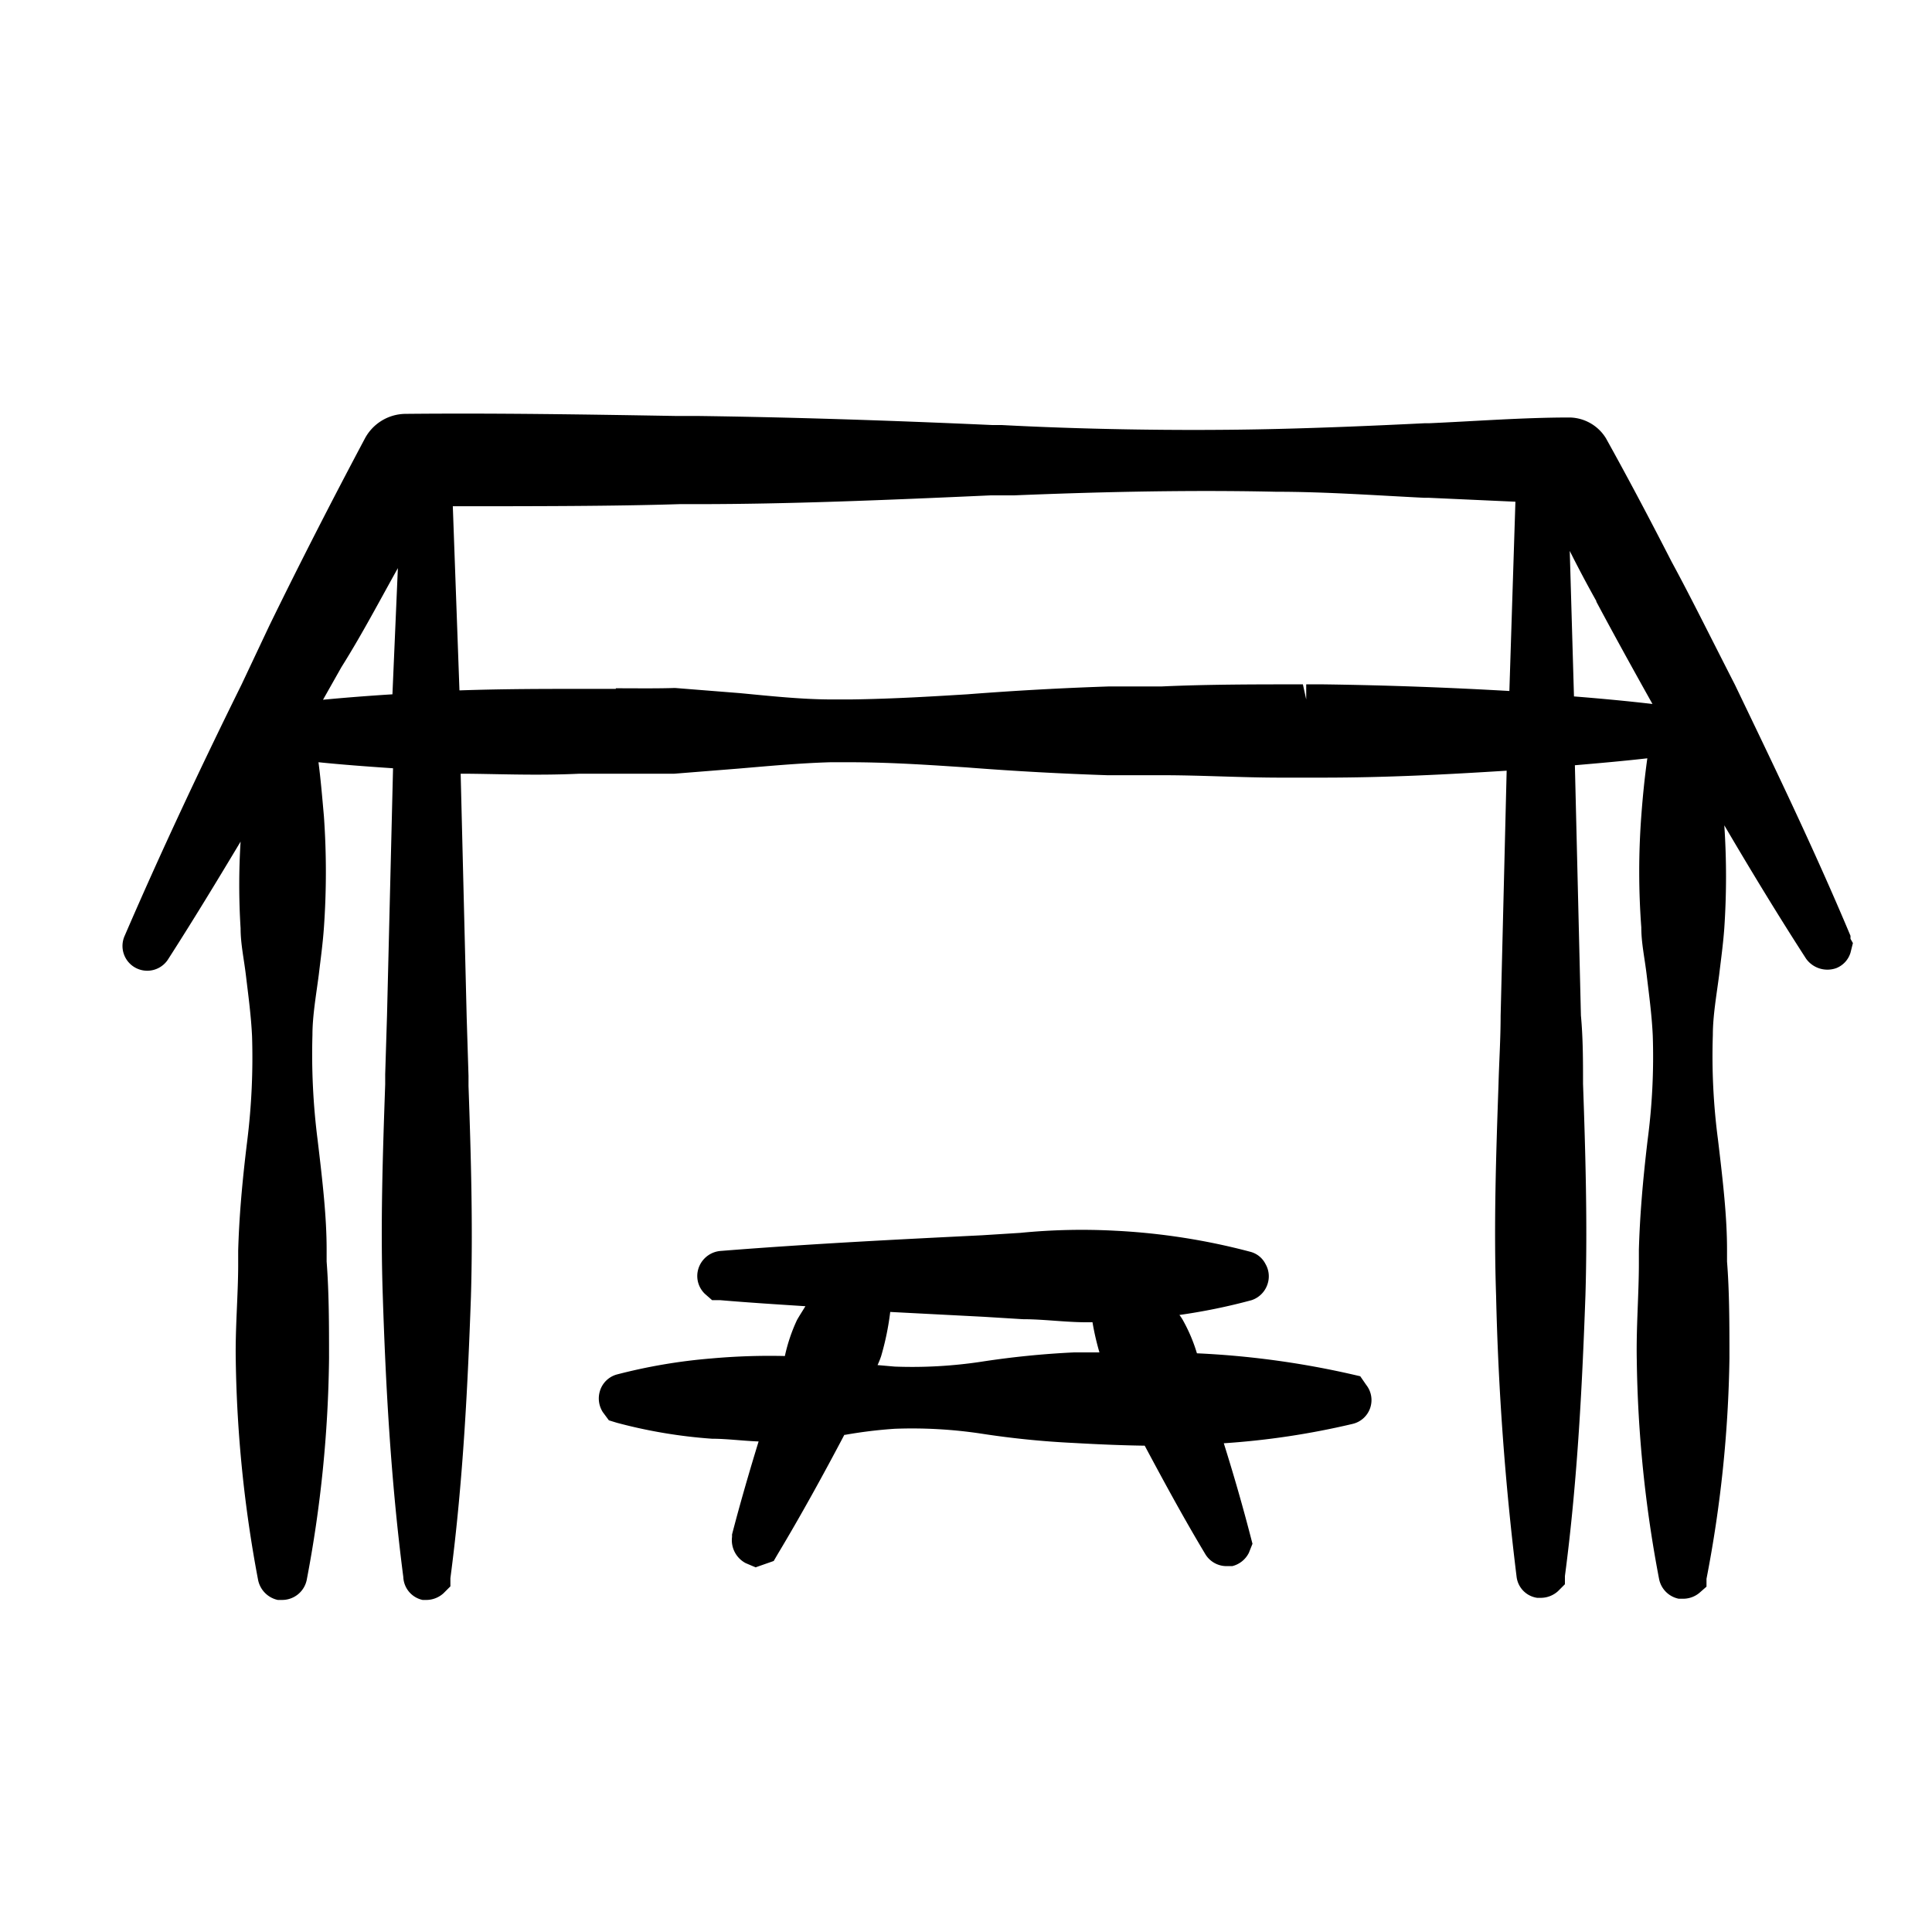
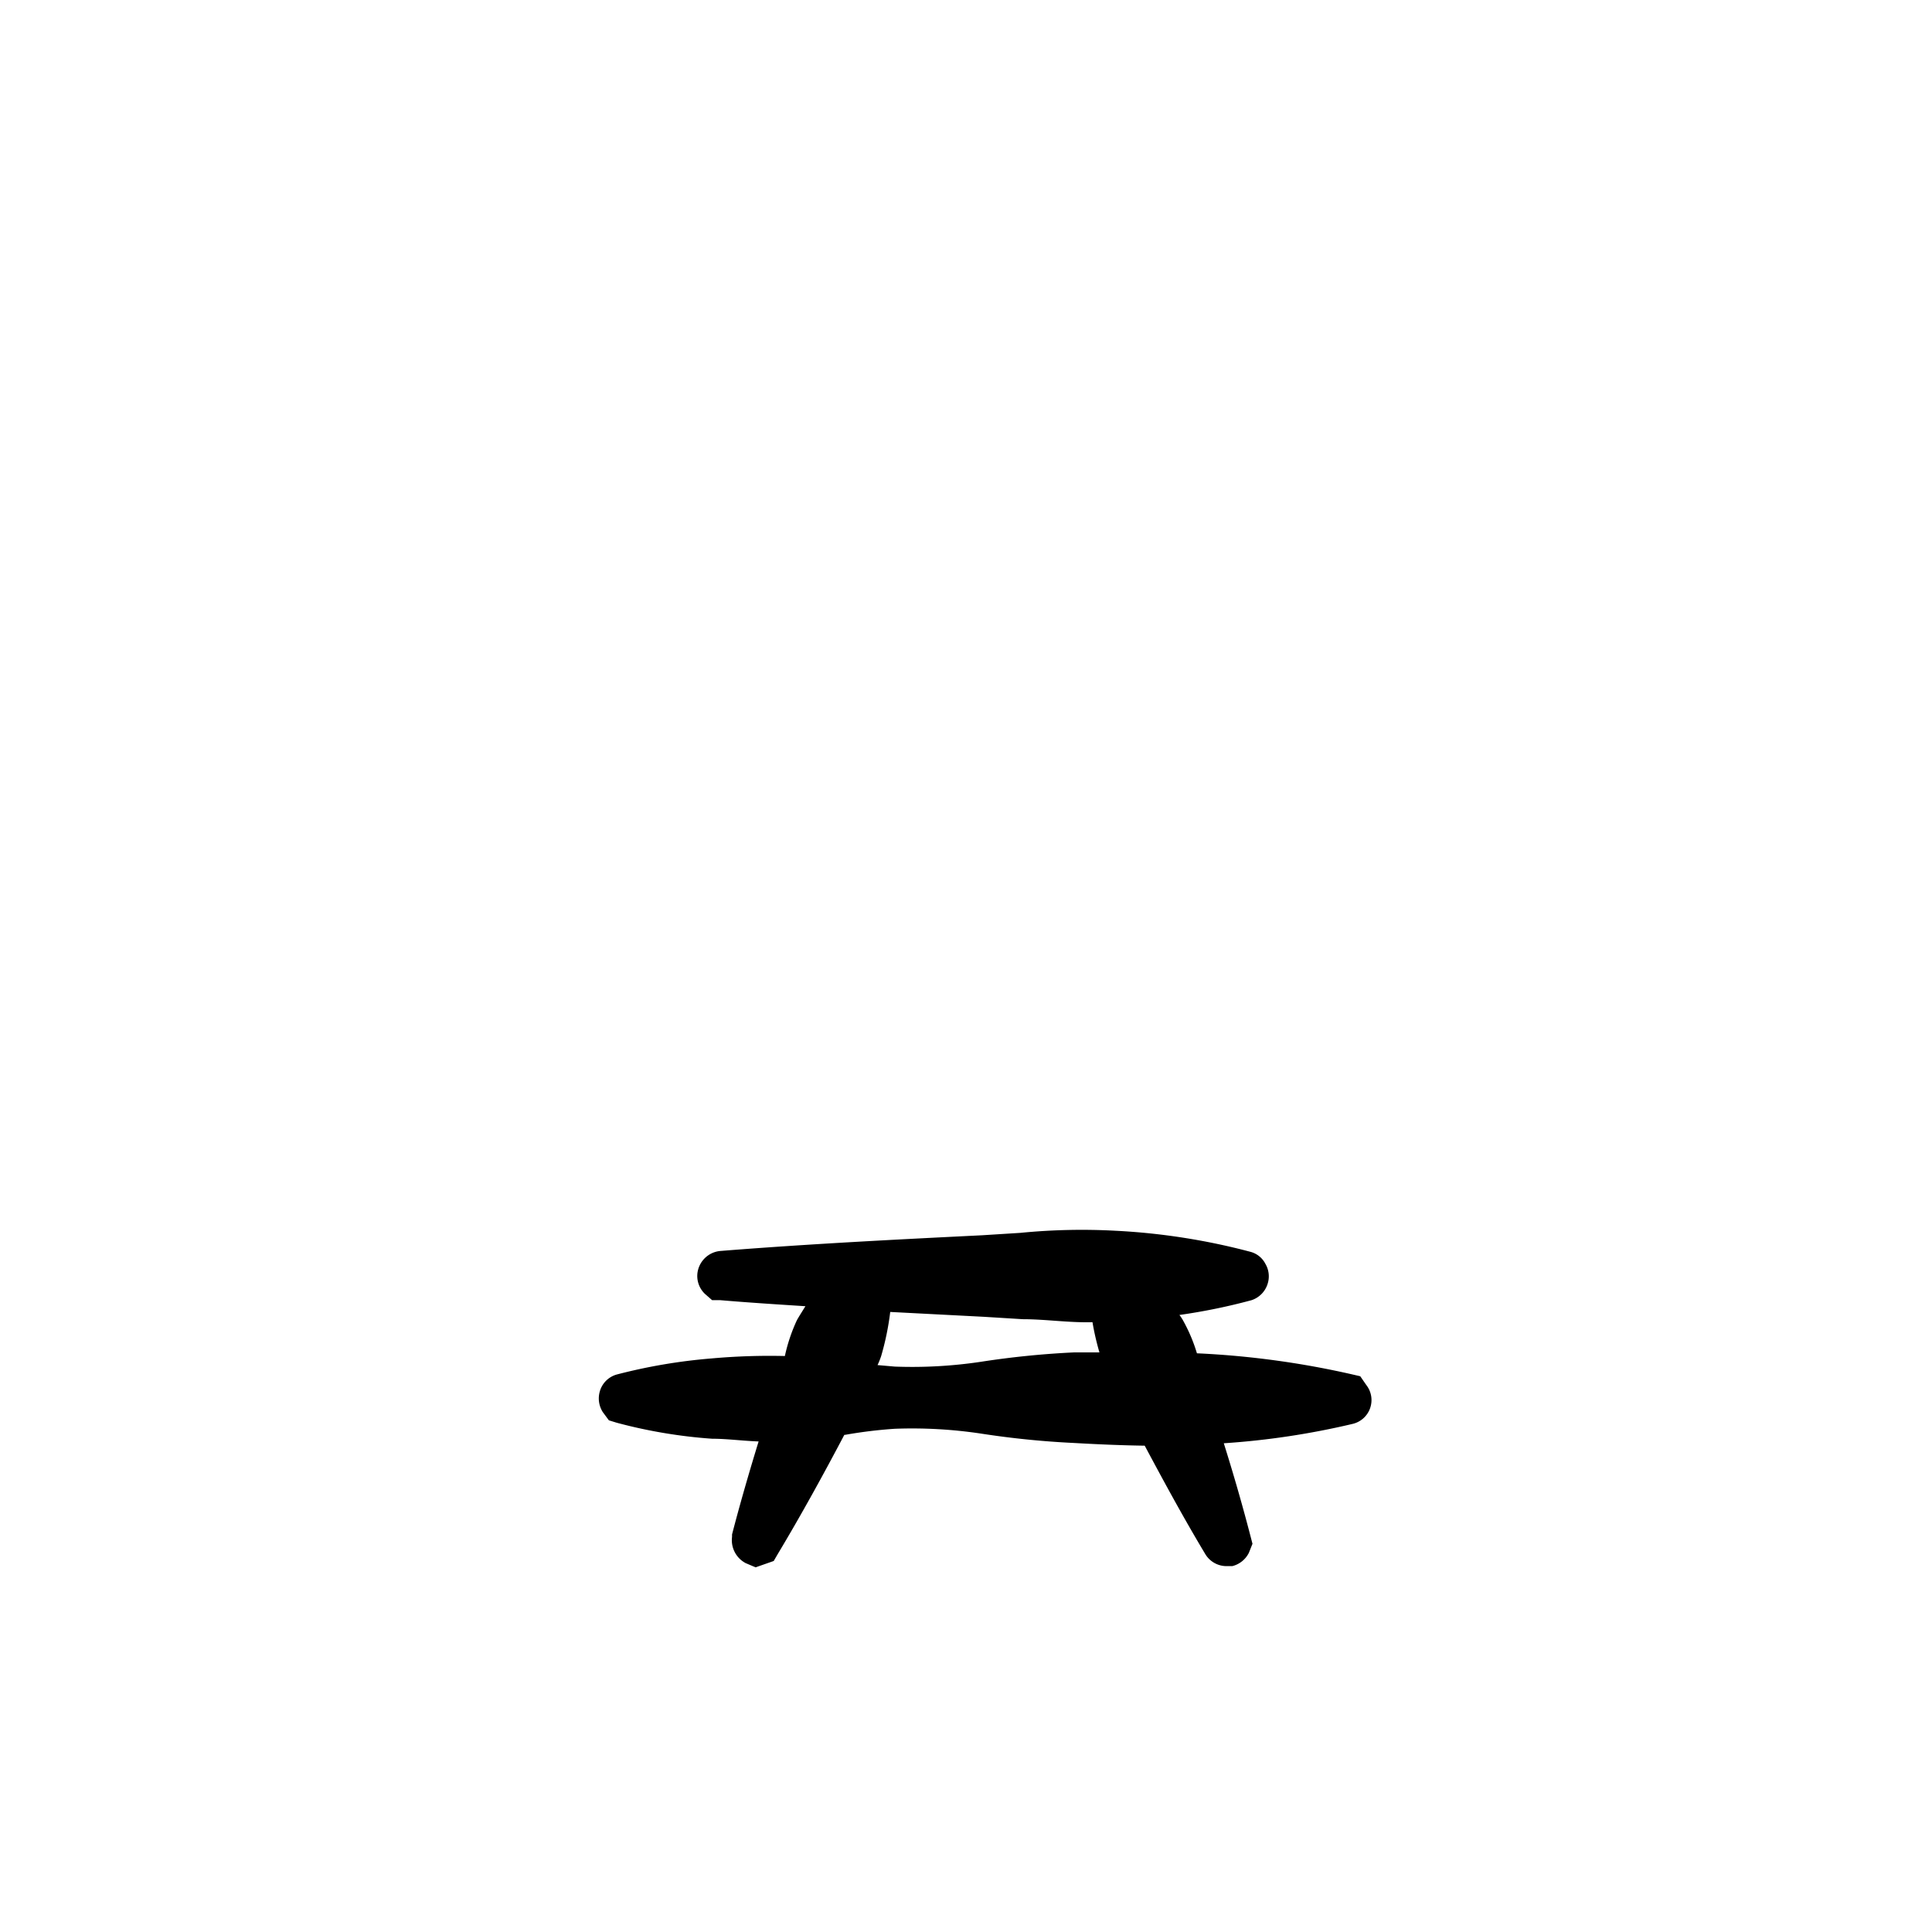
<svg xmlns="http://www.w3.org/2000/svg" viewBox="0 0 64 64">
  <g id="Guides">
-     <rect width="64" height="64" style="fill:none" />
-   </g>
+     </g>
  <g id="Artwork">
-     <path d="M61.3,31.1l0-.1c-1.22-2.91-2.61-5.78-3.83-8.32C56.61,21,56,19.76,55.37,18.6c-.83-1.62-1.52-2.91-2.17-4.08A1.44,1.44,0,0,0,52,13.83c-1.53,0-3.08.12-4.65.19h-.15c-1.61.08-3.27.15-4.91.19-3.35.08-6.66,0-9.11-.13l-.31,0c-3.56-.16-6.75-.26-9.72-.3h-.73c-2.95-.05-6-.1-9-.07a1.54,1.54,0,0,0-1.34.83C11,16.57,9.92,18.68,8.92,20.73L8,22.68C6.69,25.33,5.36,28.15,4.13,31a.82.82,0,0,0,1.45.76c.86-1.34,1.67-2.68,2.39-3.88a23,23,0,0,0,0,2.87c0,.52.11,1,.18,1.59s.17,1.32.2,2a22.38,22.38,0,0,1-.16,3.45c-.18,1.46-.27,2.59-.3,3.64l0,.46c0,1-.1,2.1-.08,3.17a42.19,42.19,0,0,0,.74,7.28A.85.85,0,0,0,9.2,53h.15a.83.83,0,0,0,.81-.66A41.34,41.34,0,0,0,10.9,45c0-1.09,0-2.17-.08-3.21v-.4c0-1.07-.13-2.22-.3-3.64a22.4,22.4,0,0,1-.17-3.46c0-.64.12-1.31.21-2,.06-.51.13-1,.17-1.56a26.31,26.31,0,0,0,0-3.69c-.06-.68-.11-1.26-.18-1.79.78.08,1.59.14,2.47.2l-.2,8.2-.06,1.94v.33c-.08,2.29-.16,4.66-.08,7,.09,2.77.25,6,.68,9.32A.81.81,0,0,0,14,53l.14,0a.85.85,0,0,0,.55-.22l.23-.23,0-.27c.43-3.26.58-6.53.68-9.31.07-2.36,0-4.73-.08-7v-.33l-.06-1.92-.2-8.09c1.06,0,2.47.07,3.94,0,1.19,0,2.19,0,3.14,0l2.13-.17c.95-.08,2-.18,3.05-.21h.59c1.49,0,2.94.11,3.89.17,1.66.13,3.2.21,4.68.26l1.21,0,.62,0c1.29,0,2.61.08,3.92.08H43.8c2.19,0,4.2-.11,6.11-.23l-.2,8.13c0,.75-.05,1.51-.07,2.26-.08,2.29-.16,4.66-.08,7a93.19,93.19,0,0,0,.68,9.32.8.8,0,0,0,.68.69l.14,0a.85.85,0,0,0,.55-.22l.23-.23,0-.27c.43-3.26.58-6.53.68-9.31.07-2.35,0-4.72-.08-7,0-.75,0-1.51-.07-2.26l-.2-8.29c.81-.07,1.61-.14,2.4-.23-.1.71-.16,1.37-.2,1.91a24.84,24.84,0,0,0,0,3.69c0,.52.11,1,.18,1.59s.17,1.32.2,2a21,21,0,0,1-.17,3.45c-.17,1.43-.26,2.58-.29,3.64l0,.46c0,1-.09,2.1-.07,3.17a41.32,41.32,0,0,0,.74,7.28.83.83,0,0,0,.65.65h.16a.84.84,0,0,0,.52-.19l.24-.21,0-.26A41.34,41.34,0,0,0,57.29,45c0-1.09,0-2.21-.08-3.21v-.4c0-1.07-.13-2.22-.3-3.64a21.21,21.21,0,0,1-.17-3.46c0-.64.12-1.31.21-2,.06-.51.13-1,.17-1.55a25.5,25.5,0,0,0,0-3.4c.84,1.43,1.76,2.95,2.71,4.42a.87.87,0,0,0,1,.31.8.8,0,0,0,.47-.51l.08-.32ZM13.18,18.82,13,23c-.8.05-1.57.11-2.3.18l.61-1.08C12,21,12.57,19.91,13.18,18.82Zm7.22,4H19.22c-1.21,0-2.51,0-4,.05L15,16.77c2.63,0,5.33,0,7.52-.07l.61,0c2.95,0,6.13-.13,9.68-.29h.25l.52,0v0c2.45-.1,5.55-.19,8.69-.12,1.64,0,3.3.12,4.91.2h.15l2.87.13L50,22.89c-1.92-.11-3.95-.19-6.18-.22h-.55v.5l-.11-.5c-1.59,0-3.17,0-4.69.07l-.54,0-1.21,0c-1.48.05-3,.13-4.68.26-1,.06-2.38.15-3.86.17h-.63c-1,0-2.1-.12-3.05-.21l-2.14-.17C21.73,22.81,21.09,22.8,20.4,22.8Zm32.48-2.89c.64,1.2,1.3,2.39,1.86,3.39-.86-.1-1.72-.18-2.6-.25L52,18.25C52.26,18.77,52.55,19.32,52.88,19.91Z" />
    <path d="M45.06,45.59l-.26-.06a29,29,0,0,0-5.15-.7,5.43,5.43,0,0,0-.45-1.07,1.37,1.37,0,0,0-.13-.2,19.68,19.68,0,0,0,2.39-.49A.83.83,0,0,0,42,42.5a.81.81,0,0,0-.08-.63.78.78,0,0,0-.49-.4,21.62,21.62,0,0,0-4.48-.7,20.72,20.72,0,0,0-3.15.07l-1.27.08c-2.62.13-5.66.28-8.67.52a.84.84,0,0,0-.76.77.82.82,0,0,0,.25.65l.24.21.27,0c.94.08,1.89.14,2.82.2-.09.15-.19.3-.28.46A5.6,5.6,0,0,0,26,44.92a21.52,21.52,0,0,0-2.43.08,18.29,18.29,0,0,0-3.13.53.81.81,0,0,0-.57.56.84.84,0,0,0,.1.69l.2.27.26.08a16.69,16.69,0,0,0,3.16.53c.49,0,1,.07,1.54.09-.28.91-.6,2-.88,3.08l0,.08a.86.86,0,0,0,.45.87l.33.14.6-.21.14-.24c.78-1.3,1.52-2.65,2.2-3.94H28a15.29,15.29,0,0,1,1.64-.2,15.35,15.35,0,0,1,2.86.16,29.25,29.25,0,0,0,3.07.31c.88.05,1.64.08,2.35.09.62,1.16,1.28,2.38,2,3.58a.82.82,0,0,0,.71.41l.19,0a.84.84,0,0,0,.55-.44l.12-.3-.07-.27c-.24-.92-.51-1.88-.88-3.06a25.92,25.92,0,0,0,4.26-.64.81.81,0,0,0,.46-1.29Zm-15.87-.67a9.09,9.09,0,0,0,.3-1.46l3.09.16,1.3.08c.75,0,1.53.12,2.31.1a8.79,8.79,0,0,0,.23,1l-.84,0a29.16,29.16,0,0,0-3.08.31,15.35,15.35,0,0,1-2.86.16l-.57-.05A2.65,2.65,0,0,0,29.19,44.92Z" />
  </g>
</svg>